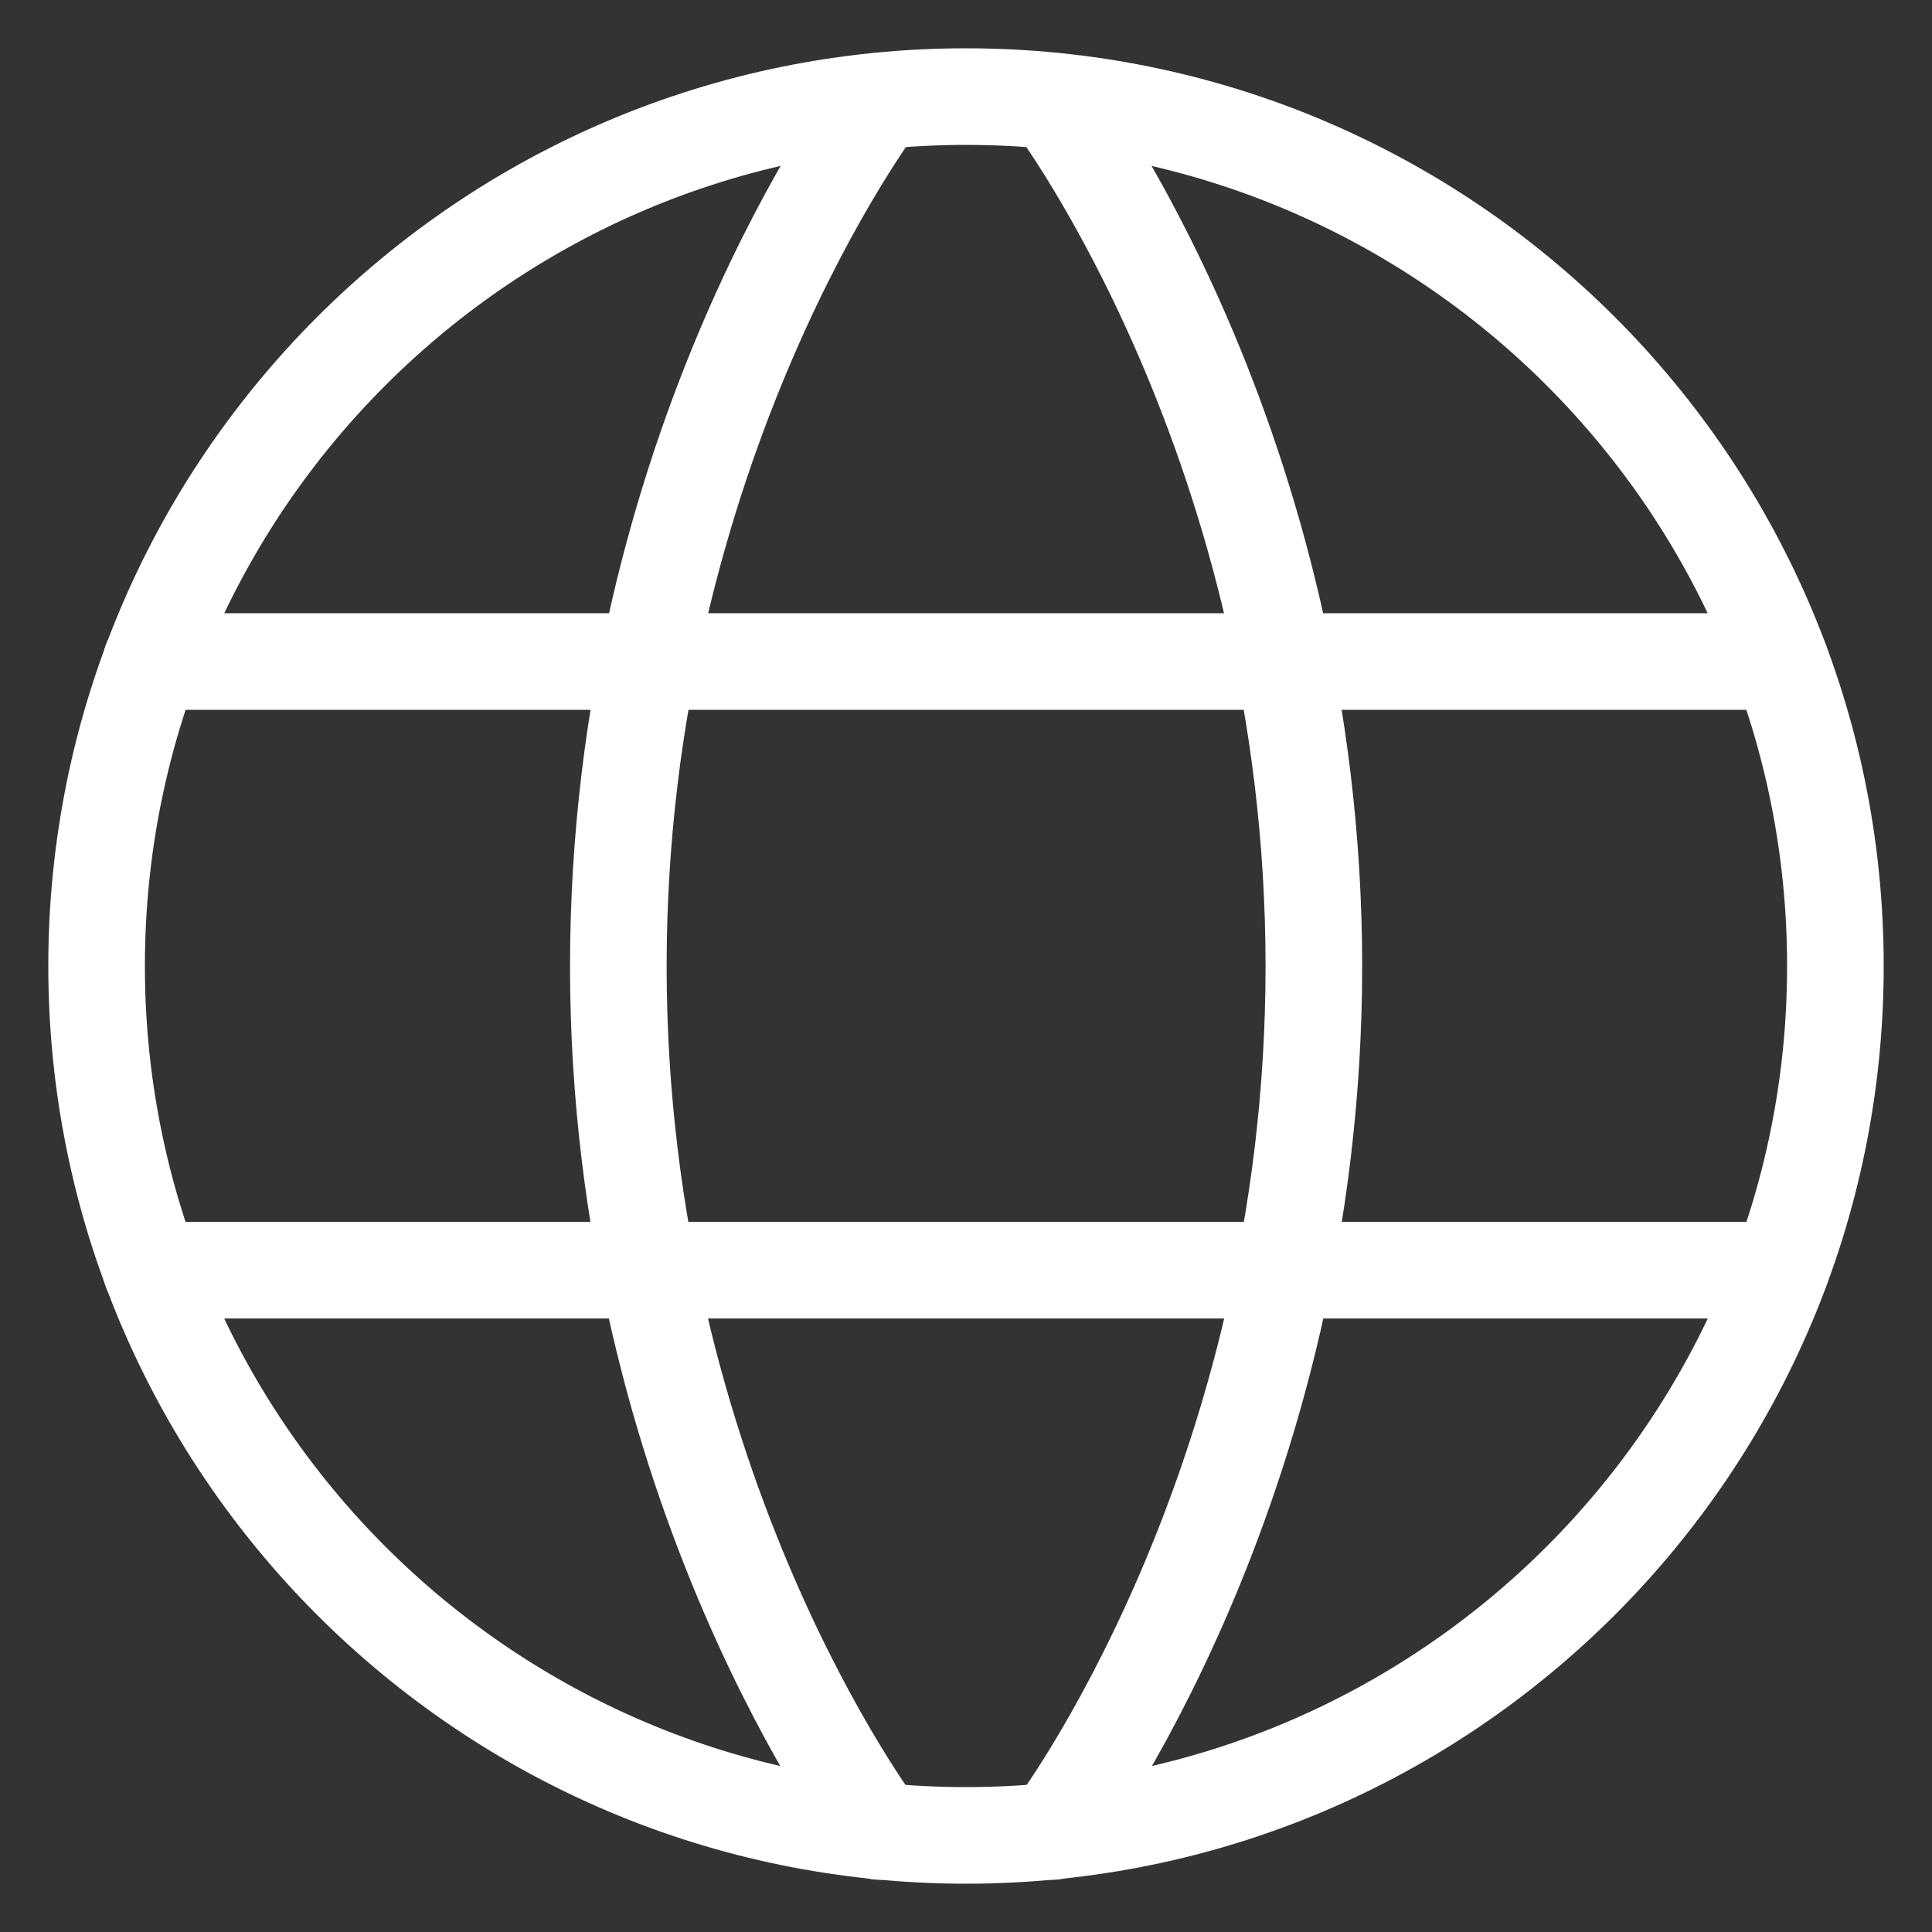
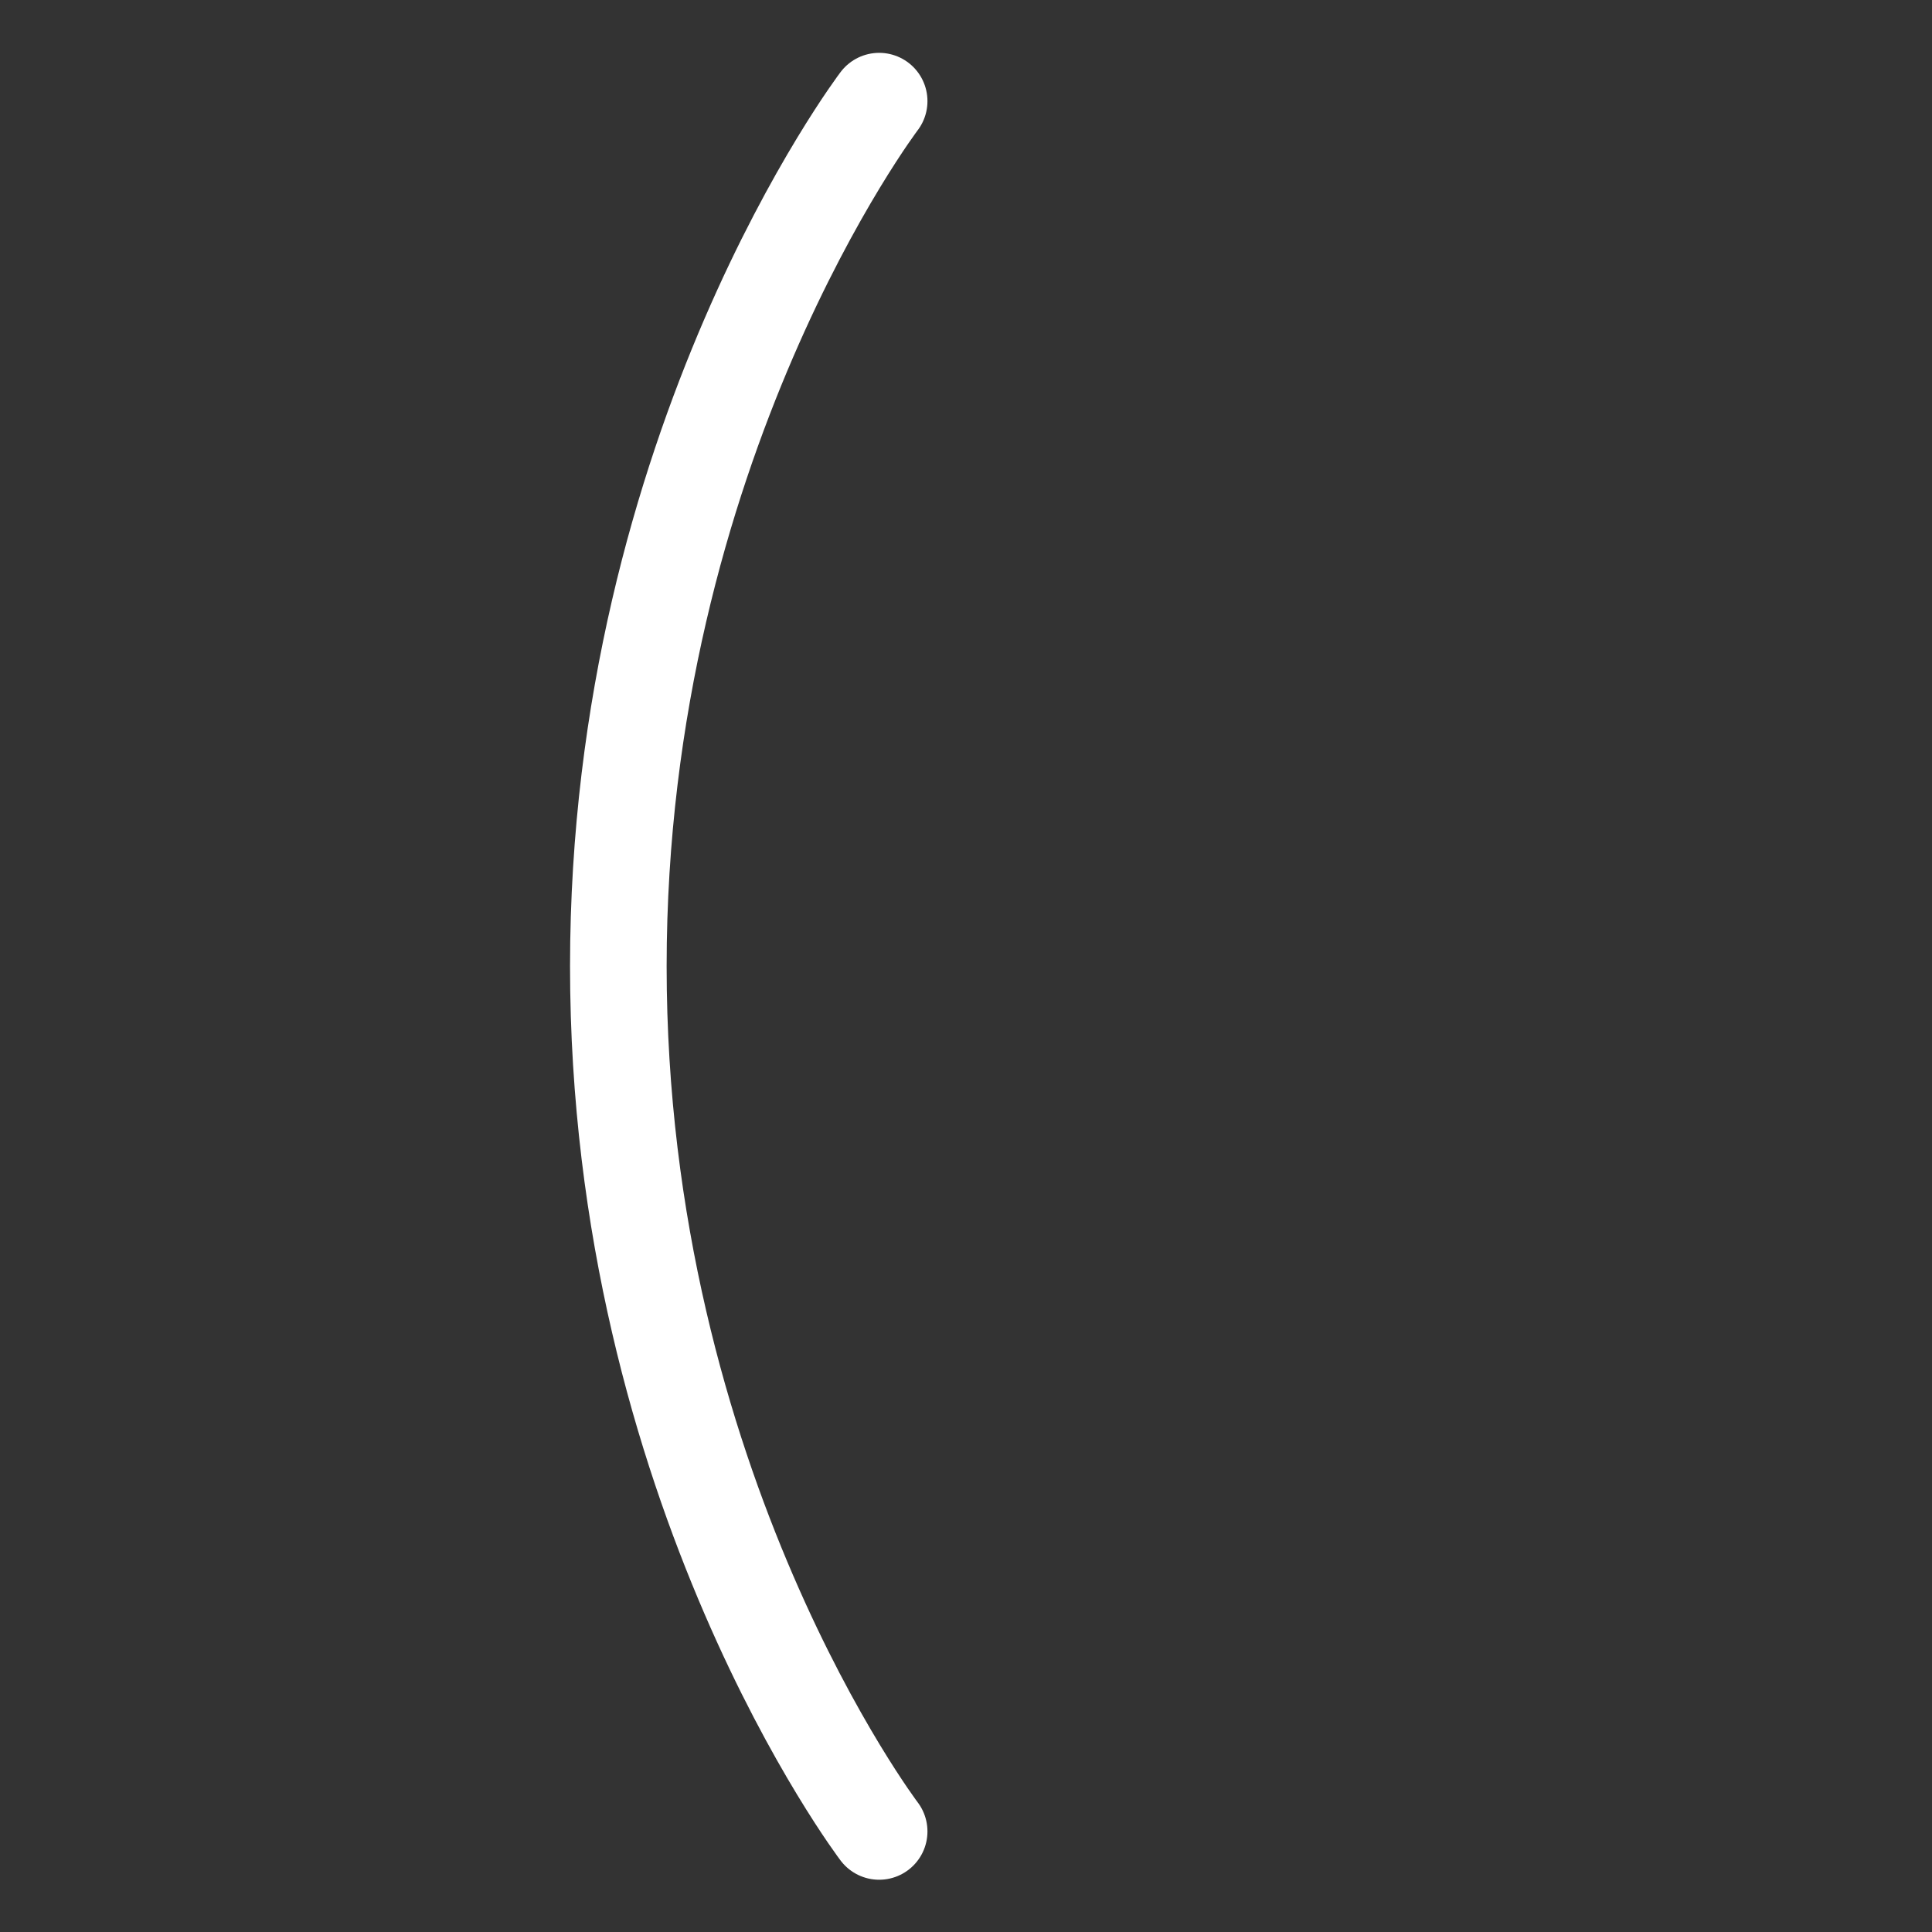
<svg xmlns="http://www.w3.org/2000/svg" width="20" height="20" viewBox="0 0 20 20" fill="none">
  <rect x="0" y="0" width="20" height="20" fill="#333333" stroke="none" />
-   <path d="M1 10C1 14.97 5.029 19 10 19C14.97 19 19 14.97 19 10C19 5.029 14.97 1 10 1C5.029 1 1 5.029 1 10Z" stroke="white" stroke-linecap="round" stroke-linejoin="round" />
-   <path d="M10.901 1.047C10.901 1.047 13.601 4.603 13.601 10.003C13.601 15.403 10.901 18.959 10.901 18.959" stroke="white" stroke-linecap="round" stroke-linejoin="round" />
  <path d="M9.101 18.959C9.101 18.959 6.401 15.403 6.401 10.003C6.401 4.603 9.101 1.047 9.101 1.047" stroke="white" stroke-linecap="round" stroke-linejoin="round" />
-   <path d="M1.565 13.149H18.432" stroke="white" stroke-linecap="round" stroke-linejoin="round" />
-   <path d="M1.565 6.848H18.432" stroke="white" stroke-linecap="round" stroke-linejoin="round" />
</svg>